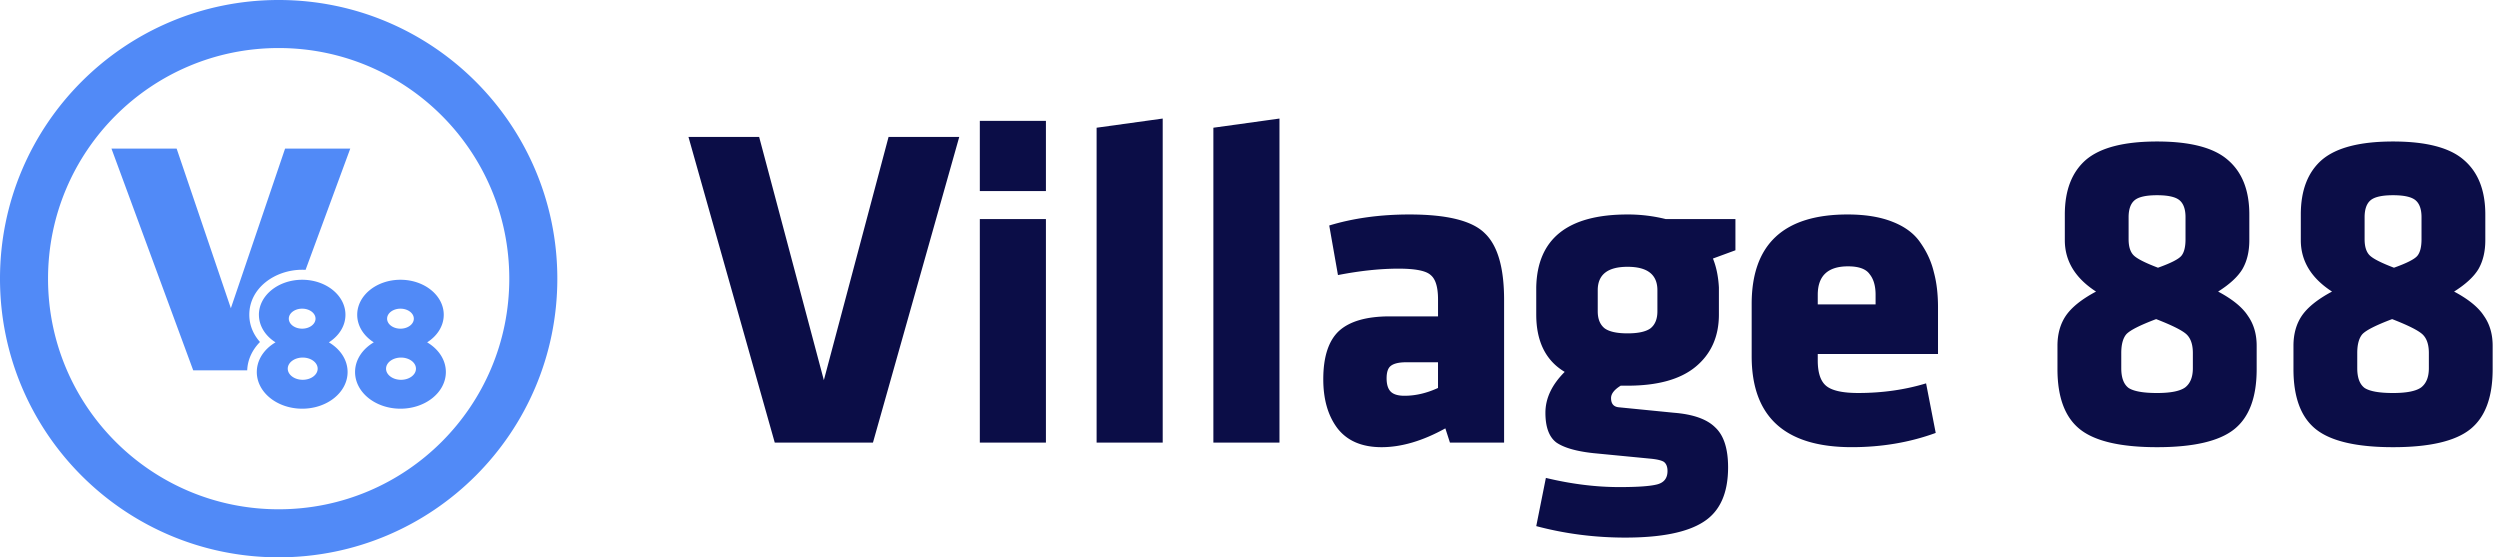
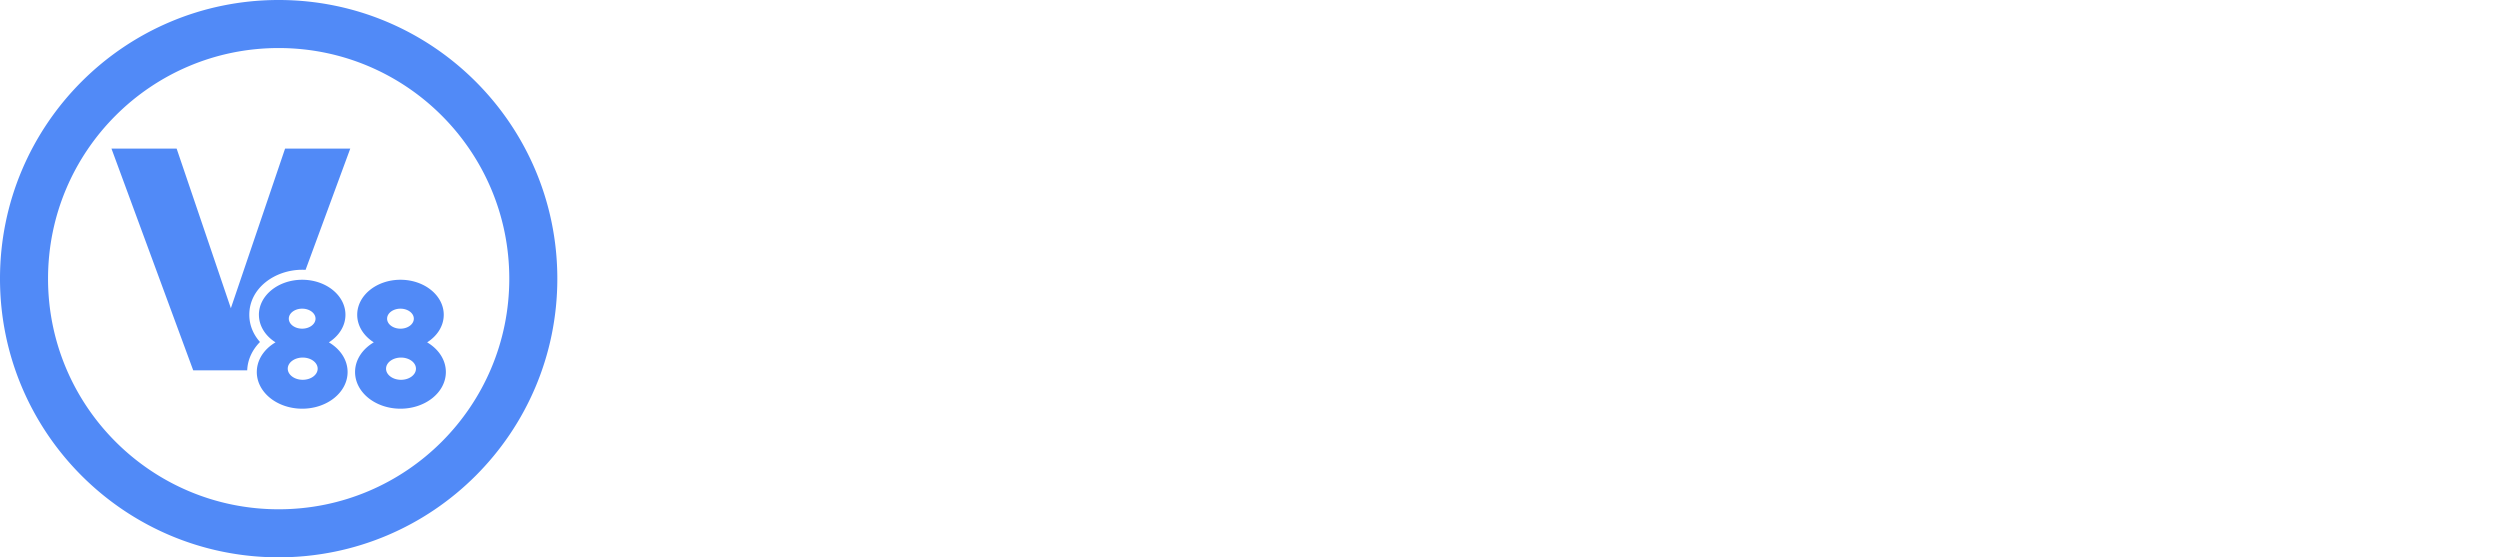
<svg xmlns="http://www.w3.org/2000/svg" width="157" height="35" fill="none">
-   <path d="M60.241 8.598l-5.419 19.196h-6.168L43.235 8.598h4.439l4.064 15.276 4.064-15.276h4.439zm5.443 3.401h-4.151v-4.41h4.151v4.41zm0 15.795h-4.151V13.757h4.151v14.037zm7.334 0h-4.151V8.021l4.151-.576v20.349zm7.333 0H76.2V8.021l4.151-.576v20.349zm14.106 0h-3.401l-.288-.893c-1.422.788-2.757 1.182-4.006 1.182-1.23 0-2.152-.394-2.767-1.182-.596-.788-.893-1.816-.893-3.084 0-1.403.327-2.412.98-3.027.672-.615 1.739-.922 3.199-.922h3.027v-1.066c0-.769-.154-1.278-.461-1.528-.288-.269-.961-.403-2.018-.403-1.153 0-2.421.134-3.805.403l-.548-3.113c1.518-.461 3.199-.692 5.044-.692 2.364 0 3.939.394 4.727 1.182.807.769 1.21 2.162 1.21 4.179v8.964zm-4.15-3.43V22.75h-1.989c-.461 0-.788.077-.98.231-.173.135-.259.394-.259.778s.087.663.259.836.461.259.865.259c.692 0 1.393-.163 2.104-.49zm6.169-4.611v-1.701c.058-3.055 1.97-4.583 5.735-4.583a9.83 9.83 0 0 1 2.393.288h4.381v1.96l-1.412.519c.211.519.336 1.124.374 1.816v1.701c0 1.383-.49 2.479-1.47 3.286-.96.788-2.382 1.182-4.266 1.182h-.432c-.403.25-.605.509-.605.778 0 .346.154.538.461.576l3.488.346c1.21.096 2.075.404 2.594.922.538.5.807 1.335.807 2.508 0 1.633-.519 2.777-1.557 3.43-1.018.653-2.651.98-4.9.98-1.921 0-3.785-.24-5.591-.721l.605-3.027c1.595.384 3.132.576 4.612.576 1.172 0 1.969-.058 2.392-.173s.634-.394.634-.836c0-.269-.077-.461-.23-.576-.154-.096-.442-.163-.865-.202l-3.574-.346c-1.057-.115-1.826-.336-2.306-.663-.461-.346-.692-.97-.692-1.873s.404-1.758 1.211-2.565c-1.191-.711-1.787-1.912-1.787-3.603zm4.294.865c.289.211.769.317 1.441.317s1.153-.106 1.442-.317c.288-.231.432-.586.432-1.067v-1.326c0-.98-.625-1.47-1.874-1.47s-1.873.49-1.873 1.47v1.326c0 .48.144.836.432 1.067zm20.937 1.613h-7.552v.403c0 .788.183 1.326.548 1.614s1.028.432 1.989.432c1.518 0 2.94-.202 4.266-.605l.605 3.113c-1.633.596-3.392.894-5.275.894-4.189 0-6.283-1.902-6.283-5.707V19.09c0-3.747 2.008-5.621 6.024-5.621 1.114 0 2.056.154 2.824.461.788.308 1.374.749 1.759 1.326.403.576.682 1.191.836 1.845.172.634.259 1.364.259 2.191v2.94zm-3.92-3.113v-.605c0-.557-.125-.99-.375-1.297-.23-.327-.682-.49-1.354-.49-1.269 0-1.903.596-1.903 1.787v.605h3.632zm11.422 2.595c0-.73.173-1.355.519-1.874.365-.538.999-1.047 1.903-1.528-1.307-.845-1.96-1.922-1.96-3.228v-1.614c0-1.518.442-2.661 1.325-3.43.904-.769 2.393-1.153 4.468-1.153s3.555.384 4.439 1.153c.903.769 1.355 1.912 1.355 3.43v1.614c0 .711-.144 1.316-.433 1.816-.288.48-.797.951-1.527 1.412.903.48 1.527.99 1.873 1.528.365.519.548 1.143.548 1.874v1.47c0 1.768-.471 3.026-1.413 3.776s-2.555 1.124-4.842 1.124-3.901-.375-4.842-1.124-1.413-2.008-1.413-3.776v-1.47zm4.007 1.412c0 .596.154 1.009.461 1.239.327.211.922.317 1.787.317.846 0 1.432-.115 1.758-.346.327-.25.49-.653.49-1.211v-.951c0-.519-.125-.903-.374-1.153s-.894-.577-1.932-.98c-1.018.384-1.642.701-1.873.951-.211.25-.317.644-.317 1.182v.951zm.461-8.099c0 .461.106.798.317 1.009s.721.471 1.528.778c.807-.288 1.297-.538 1.47-.749s.259-.557.259-1.038v-1.383c0-.5-.125-.855-.375-1.066s-.72-.317-1.412-.317-1.162.106-1.412.317-.375.567-.375 1.066v1.383zm10.353 6.687c0-.73.173-1.355.519-1.874.365-.538.999-1.047 1.902-1.528-1.307-.845-1.96-1.922-1.96-3.228v-1.614c0-1.518.442-2.661 1.326-3.43.903-.769 2.392-1.153 4.468-1.153s3.555.384 4.438 1.153c.904.769 1.355 1.912 1.355 3.43v1.614c0 .711-.144 1.316-.432 1.816-.288.48-.798.951-1.528 1.412.903.48 1.528.99 1.874 1.528.365.519.547 1.143.547 1.874v1.47c0 1.768-.47 3.026-1.412 3.776s-2.556 1.124-4.842 1.124-3.901-.375-4.843-1.124-1.412-2.008-1.412-3.776v-1.47zm4.006 1.412c0 .596.154 1.009.462 1.239.326.211.922.317 1.787.317.845 0 1.431-.115 1.758-.346.327-.25.49-.653.49-1.211v-.951c0-.519-.125-.903-.375-1.153s-.893-.577-1.931-.98c-1.018.384-1.643.701-1.874.951-.211.25-.317.644-.317 1.182v.951zm.462-8.099c0 .461.105.798.317 1.009s.72.471 1.527.778c.807-.288 1.297-.538 1.47-.749s.26-.557.26-1.038v-1.383c0-.5-.125-.855-.375-1.066s-.721-.317-1.412-.317-1.163.106-1.413.317-.374.567-.374 1.066v1.383z" fill="#0b0d47" />
  <path fill-rule="evenodd" d="M35 17.5C35 27.165 27.165 35 17.5 35S0 27.165 0 17.5 7.835 0 17.5 0 35 7.835 35 17.5zm-31.983 0c0 7.999 6.484 14.483 14.483 14.483S31.983 25.499 31.983 17.5 25.499 3.017 17.5 3.017 3.017 9.501 3.017 17.5zM7 9.333h4.093l3.405 10.024 3.405-10.024h4.093l-2.806 7.614c-.071-.004-.142-.006-.213-.006-1.684 0-3.321 1.128-3.321 2.827 0 .663.262 1.249.671 1.709-.464.47-.775 1.081-.803 1.781h-3.39L7 9.333zm9.259 10.435c0-1.21 1.208-2.191 2.701-2.199h.017c1.501 0 2.717.984 2.717 2.199 0 .703-.407 1.328-1.041 1.731.713.419 1.176 1.098 1.176 1.864 0 1.272-1.277 2.303-2.851 2.303s-2.851-1.031-2.851-2.303a1.82 1.82 0 0 1 .003-.105c.029-.518.269-.991.652-1.365.152-.148.327-.281.52-.394-.189-.12-.358-.26-.503-.416-.338-.367-.539-.822-.539-1.315zm2.717.872c.463 0 .839-.281.839-.628s-.376-.628-.839-.628-.839.281-.839.628.375.628.839.628zm.034 3.211c.519 0 .939-.312.939-.698s-.421-.698-.939-.698-.939.313-.939.698.421.698.939.698zm7.815-2.352c.634-.402 1.042-1.028 1.042-1.731 0-1.214-1.217-2.199-2.717-2.199s-2.717.984-2.717 2.199c0 .703.407 1.328 1.041 1.731-.712.419-1.176 1.098-1.176 1.864 0 1.272 1.277 2.303 2.851 2.303S28 24.635 28 23.363c0-.766-.463-1.445-1.176-1.864zm-1.676-.858c.463 0 .839-.281.839-.628s-.375-.628-.839-.628-.839.281-.839.628.375.628.839.628zm.034 3.211c.519 0 .939-.312.939-.698s-.421-.698-.939-.698-.939.313-.939.698.421.698.939.698z" fill="#518af7" />
</svg>